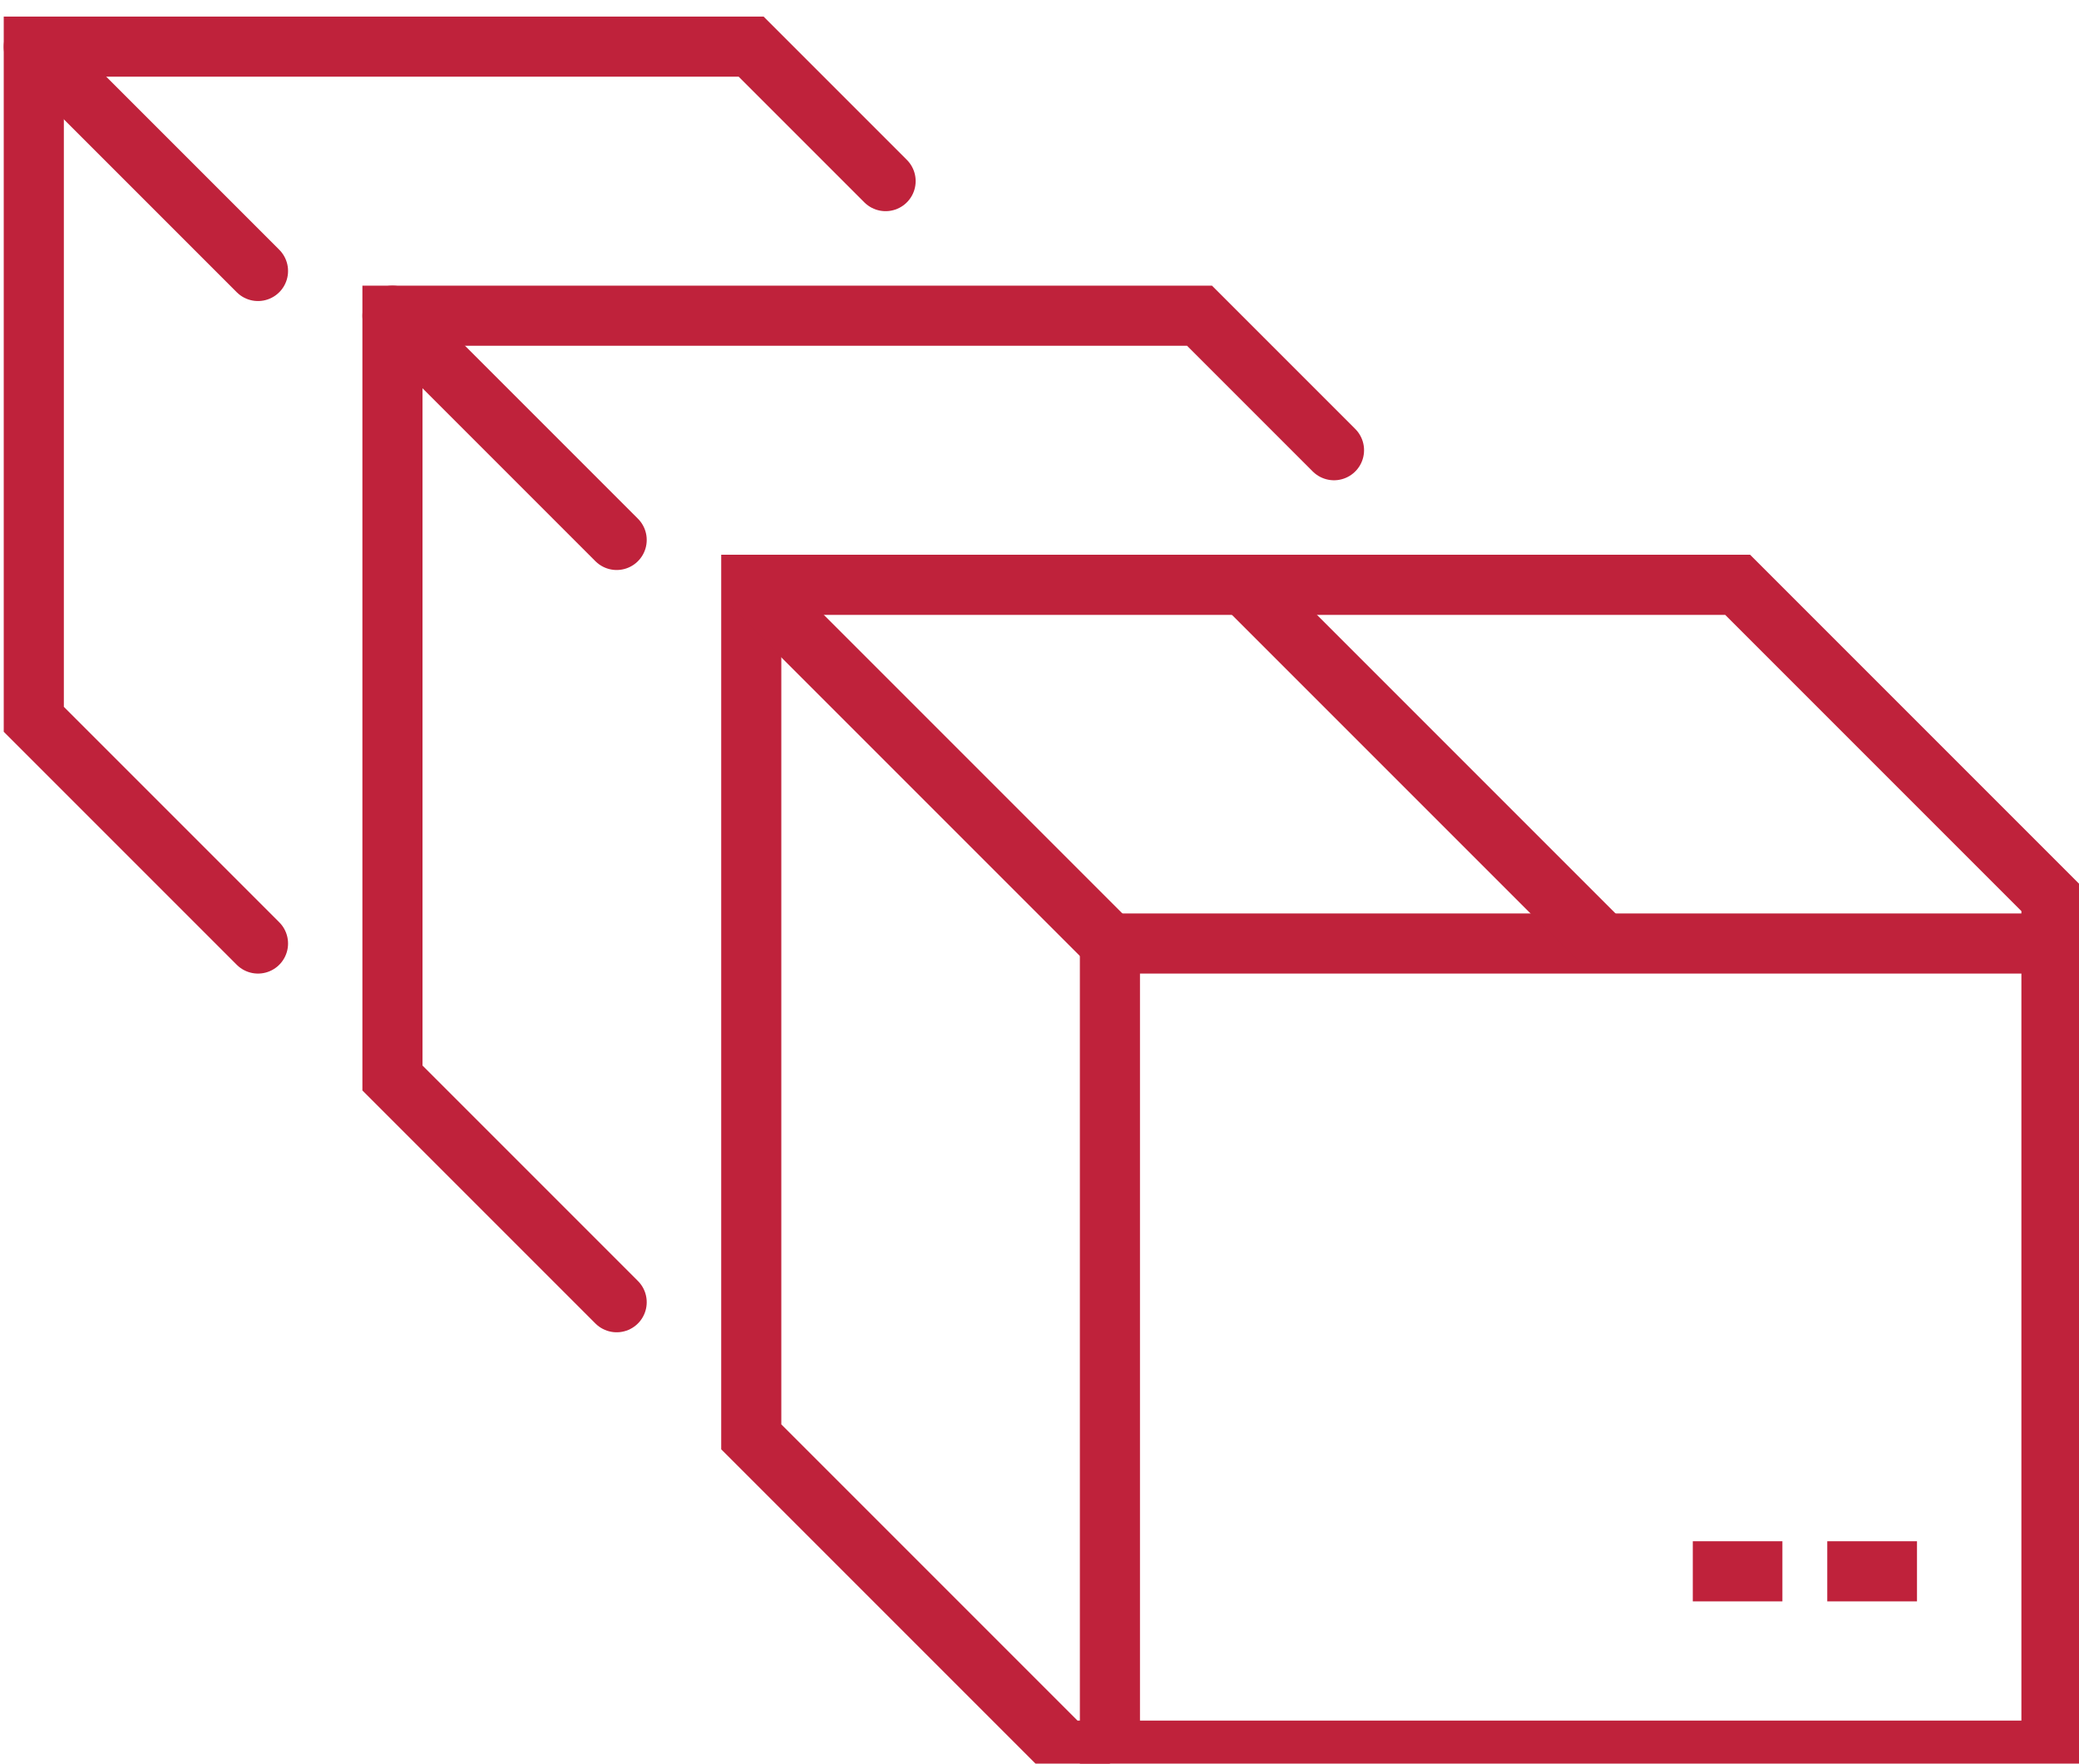
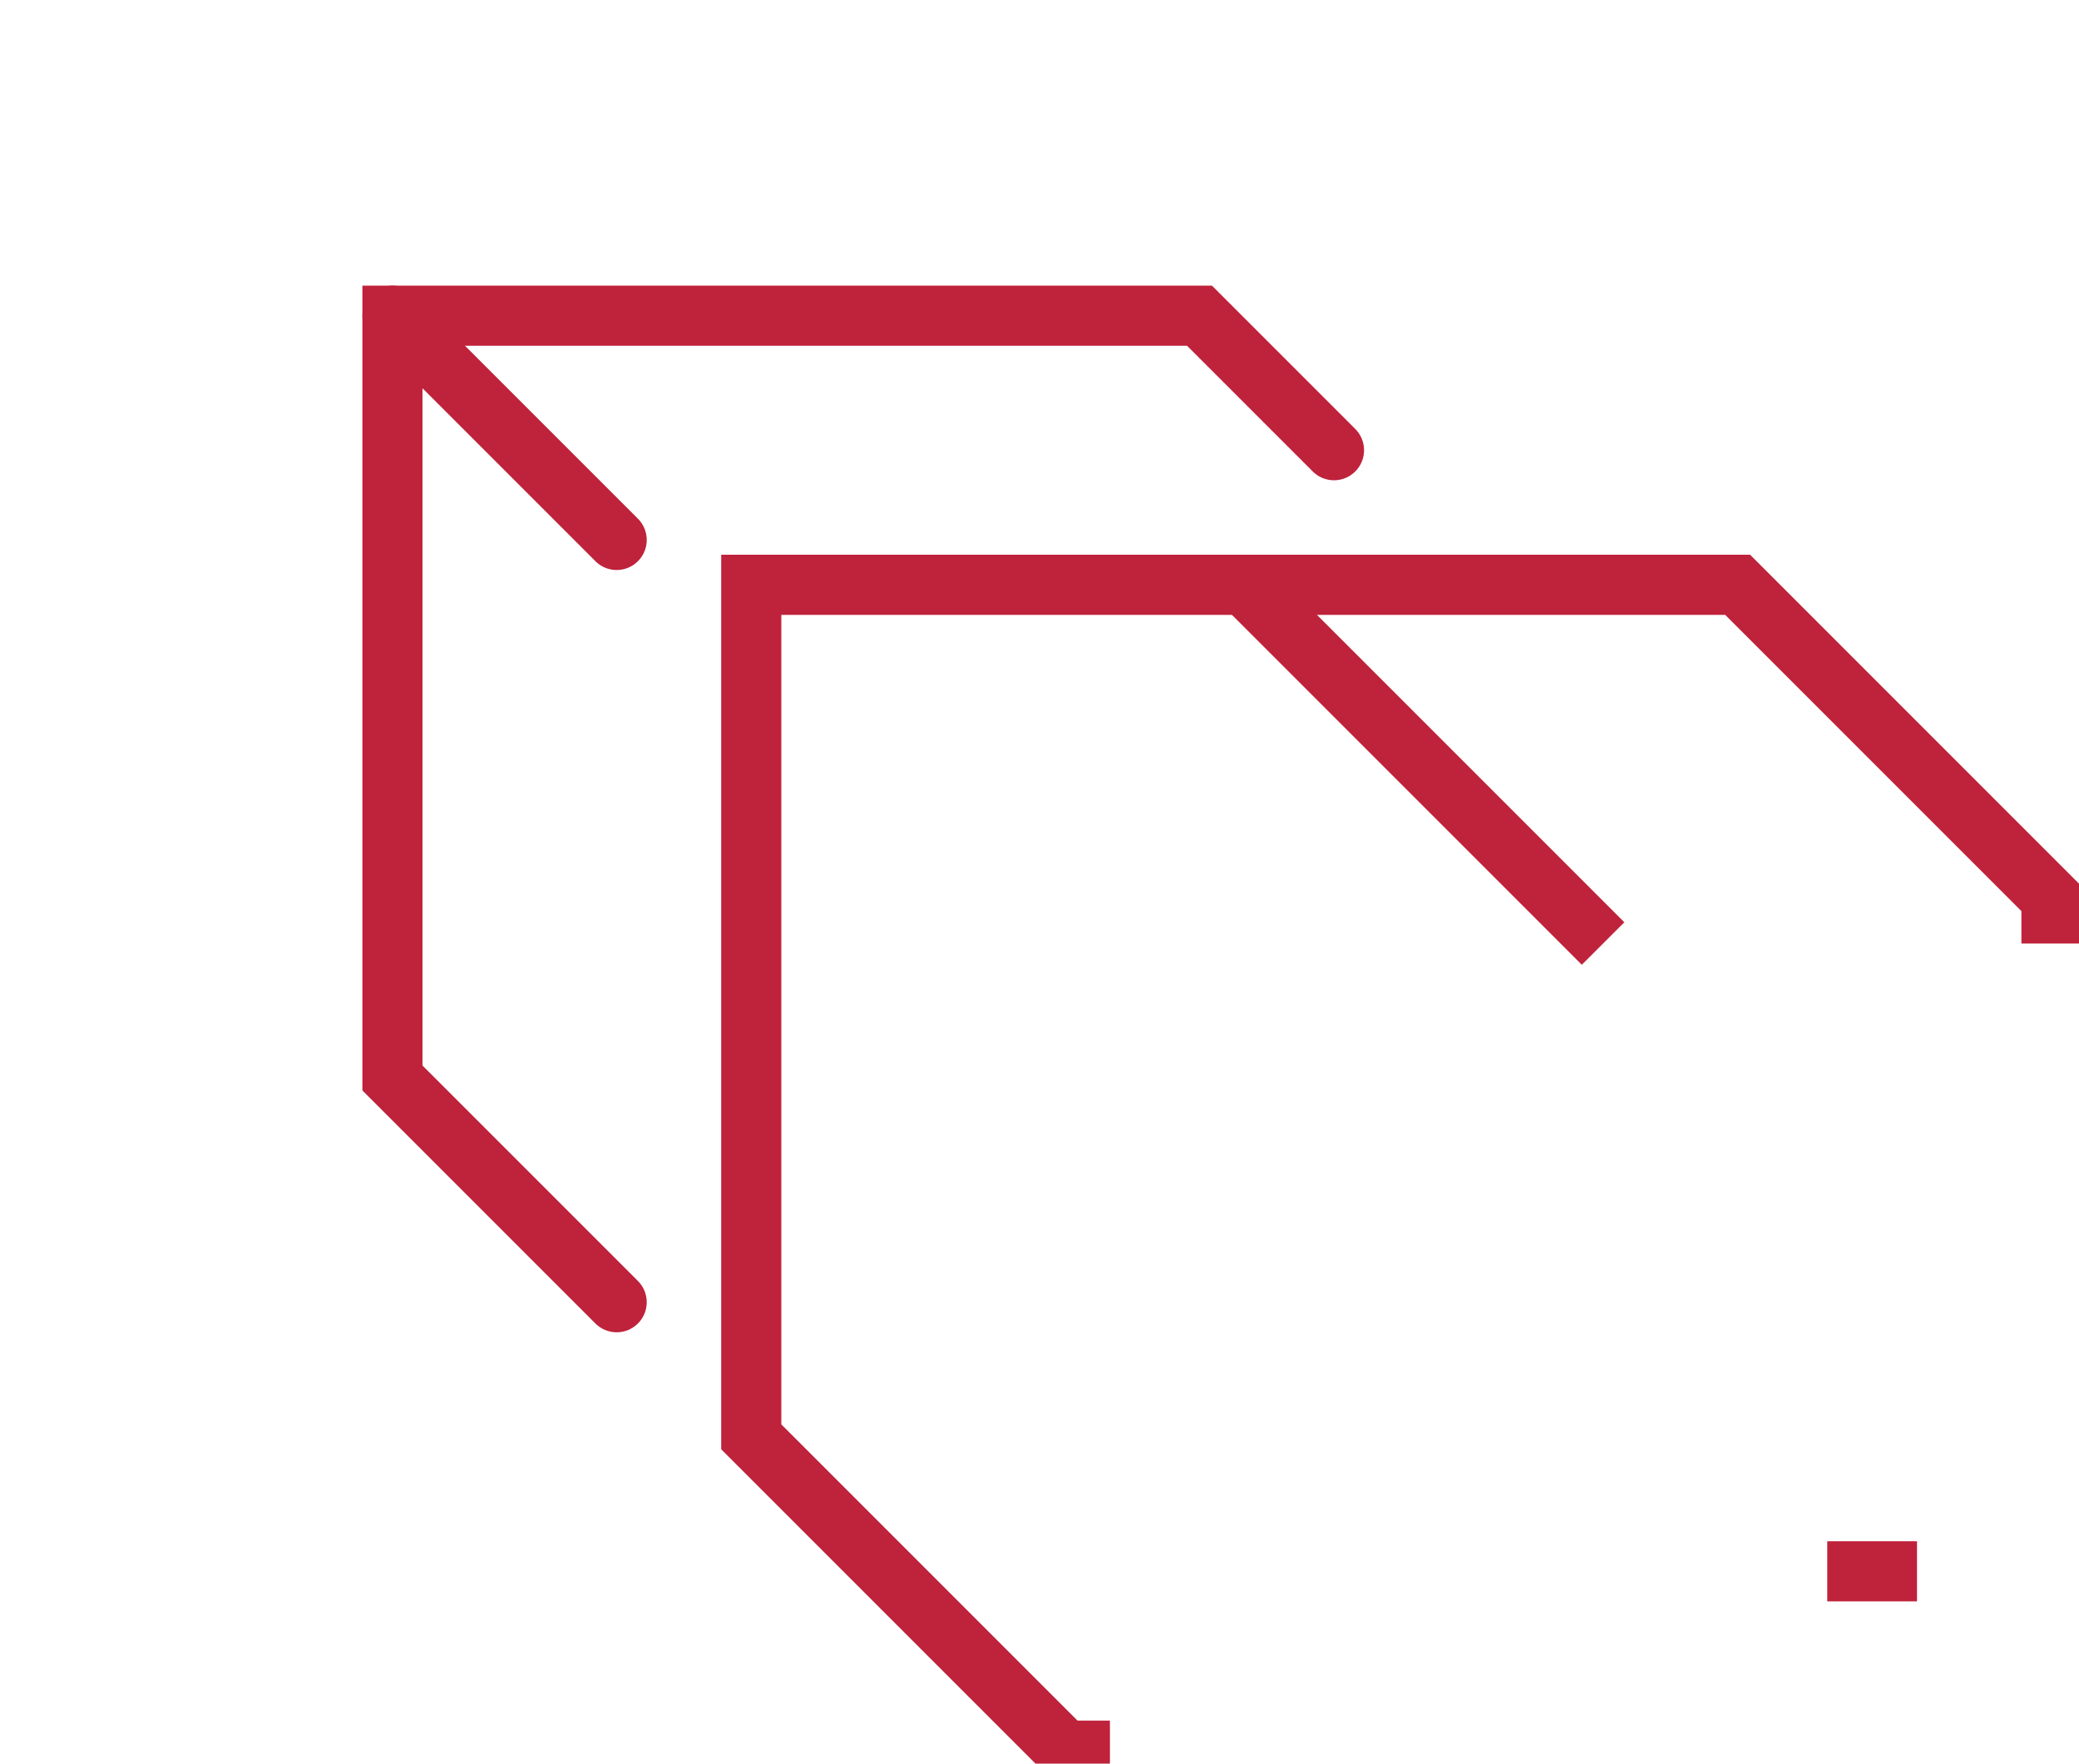
<svg xmlns="http://www.w3.org/2000/svg" xmlns:ns1="http://www.inkscape.org/namespaces/inkscape" xmlns:ns2="http://sodipodi.sourceforge.net/DTD/sodipodi-0.dtd" width="51.872" height="43.999" viewBox="0 0 13.724 11.641" version="1.1" id="svg306" ns1:version="0.92.3 (2405546, 2018-03-11)" ns2:docname="completing-1-1.0.0.svg">
  <defs id="defs300" />
  <ns2:namedview id="base" pagecolor="#ffffff" bordercolor="#666666" borderopacity="1.0" ns1:pageopacity="0.0" ns1:pageshadow="2" ns1:zoom="5.6" ns1:cx="34.207105" ns1:cy="-10.194251" ns1:document-units="mm" ns1:current-layer="layer1" showgrid="false" fit-margin-top="0" fit-margin-left="0" fit-margin-right="0" fit-margin-bottom="0" ns1:window-width="1920" ns1:window-height="1051" ns1:window-x="1080" ns1:window-y="0" ns1:window-maximized="1" units="px" />
  <g ns1:label="Layer 1" ns1:groupmode="layer" id="layer1" transform="translate(-73.918,-99.732)">
    <g transform="matrix(0.839,0,0,0.839,121.855,-171.839)" id="g12349" style="stroke:#bf223b;stroke-width:0.473;stroke-miterlimit:4;stroke-dasharray:none;stroke-opacity:1">
-       <path d="m -40.995,337.457 h -7.408 v -6.35 h 7.408 z" style="fill:none;stroke:#bf223b;stroke-width:0.473;stroke-linecap:butt;stroke-linejoin:miter;stroke-miterlimit:4;stroke-dasharray:none;stroke-opacity:1" id="path2189" ns1:connector-curvature="0" />
      <path d="m -48.403,337.457 h -0.353 l -2.469,-2.469 v -6.703 h 7.761 l 2.469,2.469 v 0.353" style="fill:none;stroke:#bf223b;stroke-width:0.473;stroke-linecap:butt;stroke-linejoin:miter;stroke-miterlimit:4;stroke-dasharray:none;stroke-opacity:1" id="path2191" ns1:connector-curvature="0" />
      <path d="m -47.345,328.285 2.822,2.822" style="fill:none;stroke:#bf223b;stroke-width:0.473;stroke-linecap:butt;stroke-linejoin:miter;stroke-miterlimit:4;stroke-dasharray:none;stroke-opacity:1" id="path2193" ns1:connector-curvature="0" />
-       <path d="m -51.225,328.285 2.822,2.822" style="fill:none;stroke:#bf223b;stroke-width:0.473;stroke-linecap:butt;stroke-linejoin:miter;stroke-miterlimit:4;stroke-dasharray:none;stroke-opacity:1" id="path2195" ns1:connector-curvature="0" />
      <path d="m -52.284,333.929 -1.764,-1.764 v -5.997 h 6.35 l 1.058,1.058" style="fill:none;stroke:#bf223b;stroke-width:0.473;stroke-linecap:round;stroke-linejoin:miter;stroke-miterlimit:4;stroke-dasharray:none;stroke-opacity:1" id="path2197" ns1:connector-curvature="0" />
      <path d="m -54.048,326.168 1.764,1.764" style="fill:none;stroke:#bf223b;stroke-width:0.473;stroke-linecap:round;stroke-linejoin:miter;stroke-miterlimit:4;stroke-dasharray:none;stroke-opacity:1" id="path2199" ns1:connector-curvature="0" />
-       <path d="m -55.106,331.107 -1.764,-1.764 v -5.292 h 5.644 l 1.058,1.058" style="fill:none;stroke:#bf223b;stroke-width:0.473;stroke-linecap:round;stroke-linejoin:miter;stroke-miterlimit:4;stroke-dasharray:none;stroke-opacity:1" id="path2201" ns1:connector-curvature="0" />
-       <path d="m -56.87,324.052 1.764,1.764" style="fill:none;stroke:#bf223b;stroke-width:0.473;stroke-linecap:round;stroke-linejoin:miter;stroke-miterlimit:4;stroke-dasharray:none;stroke-opacity:1" id="path2203" ns1:connector-curvature="0" />
      <path d="m -42.053,336.046 h -0.706" style="fill:none;stroke:#bf223b;stroke-width:0.473;stroke-linecap:butt;stroke-linejoin:miter;stroke-miterlimit:4;stroke-dasharray:none;stroke-opacity:1" id="path2205" ns1:connector-curvature="0" />
-       <path d="M -43.112,336.046 H -43.817" style="fill:none;stroke:#bf223b;stroke-width:0.473;stroke-linecap:butt;stroke-linejoin:miter;stroke-miterlimit:4;stroke-dasharray:none;stroke-opacity:1" id="path2207" ns1:connector-curvature="0" />
    </g>
  </g>
</svg>